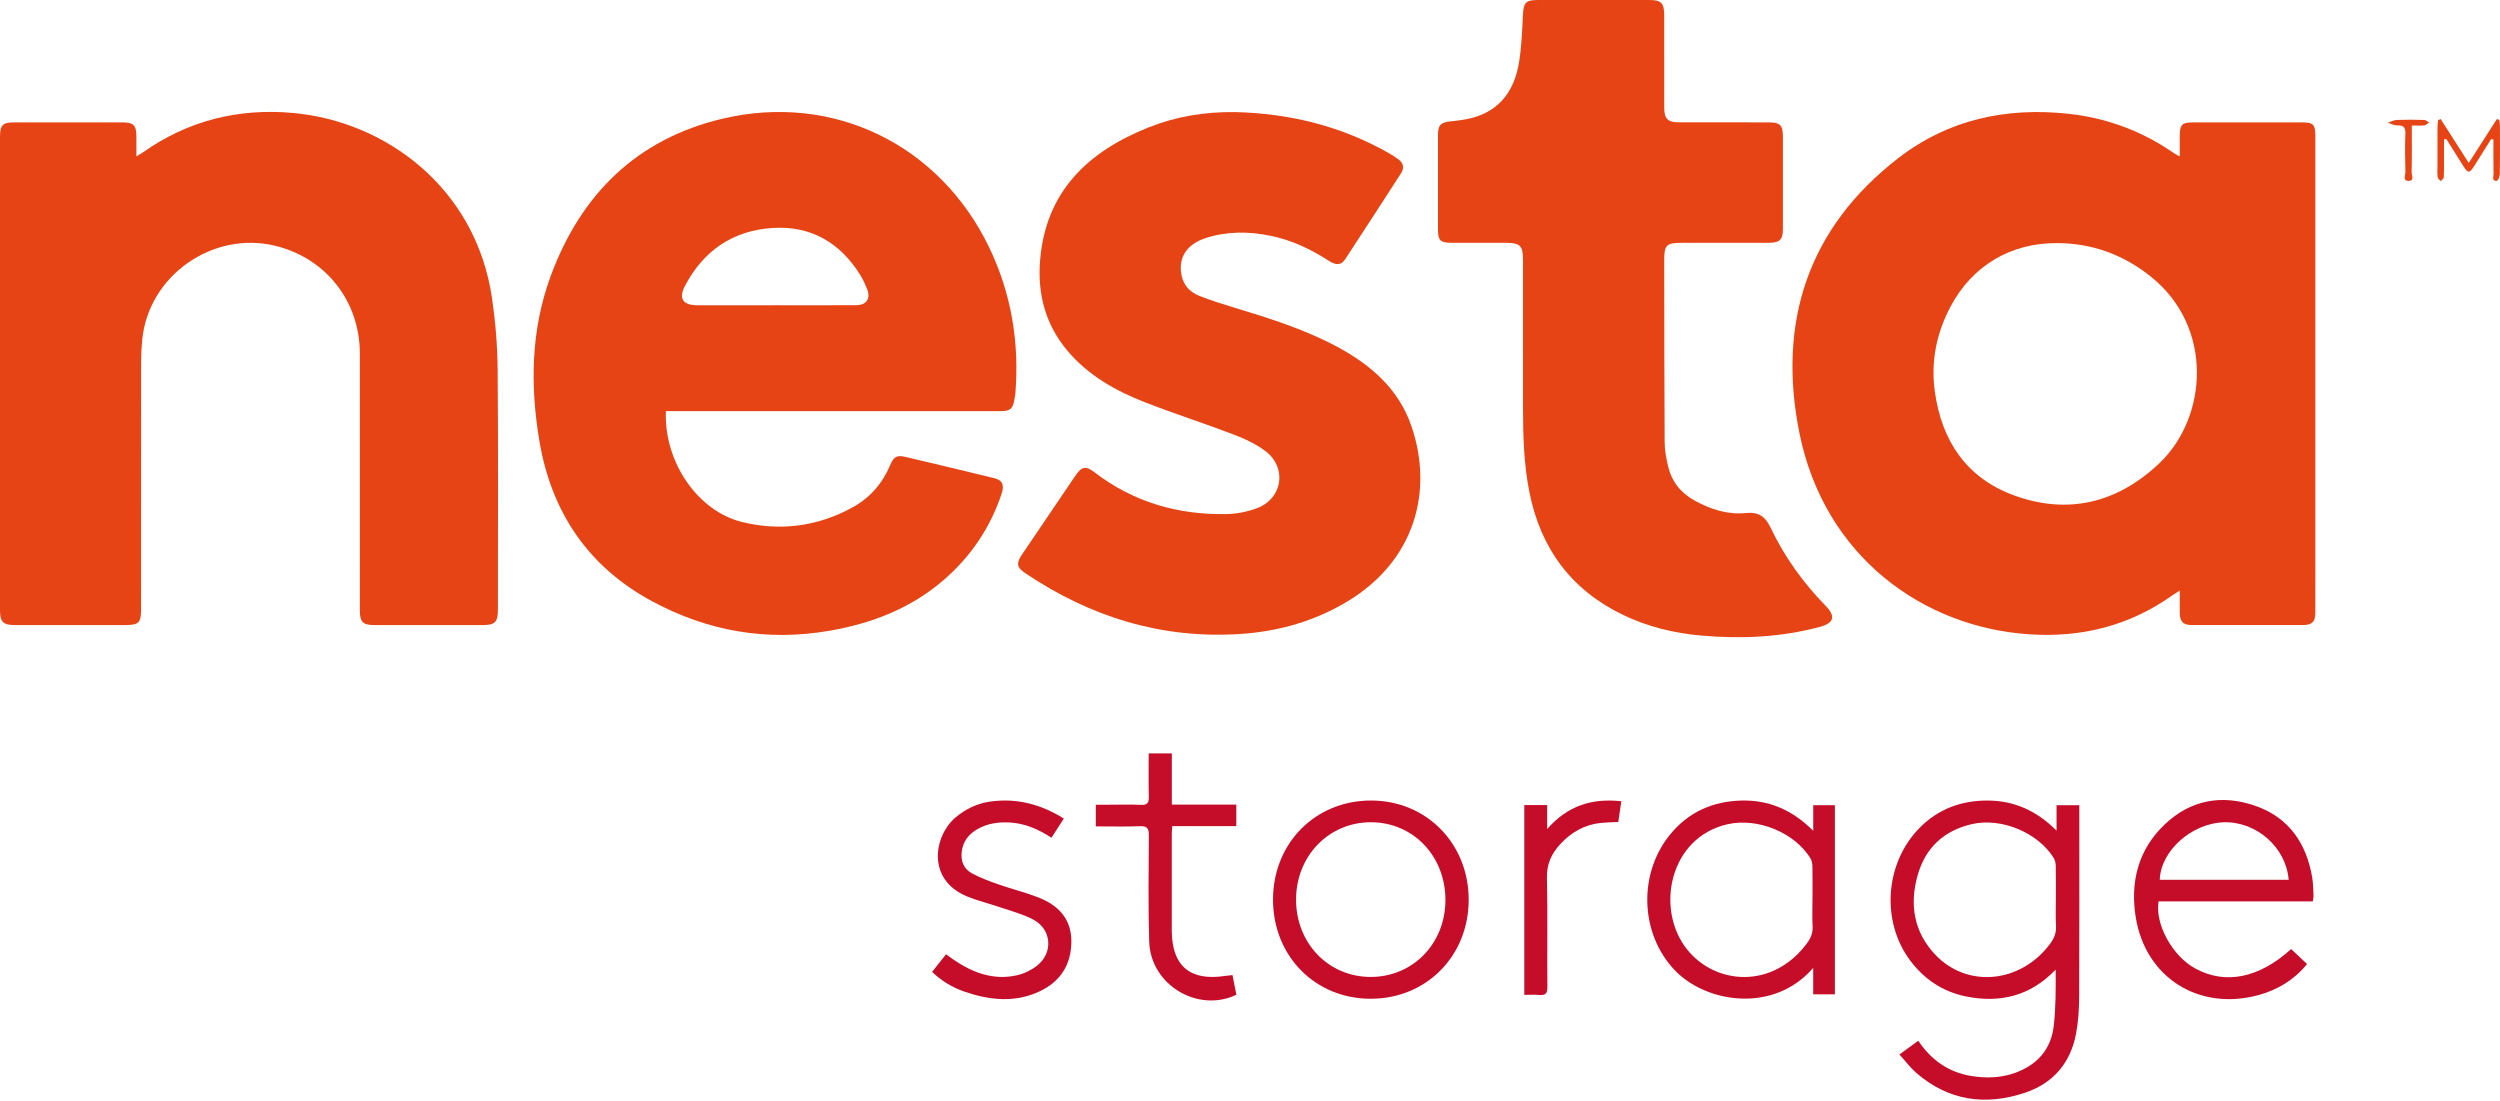
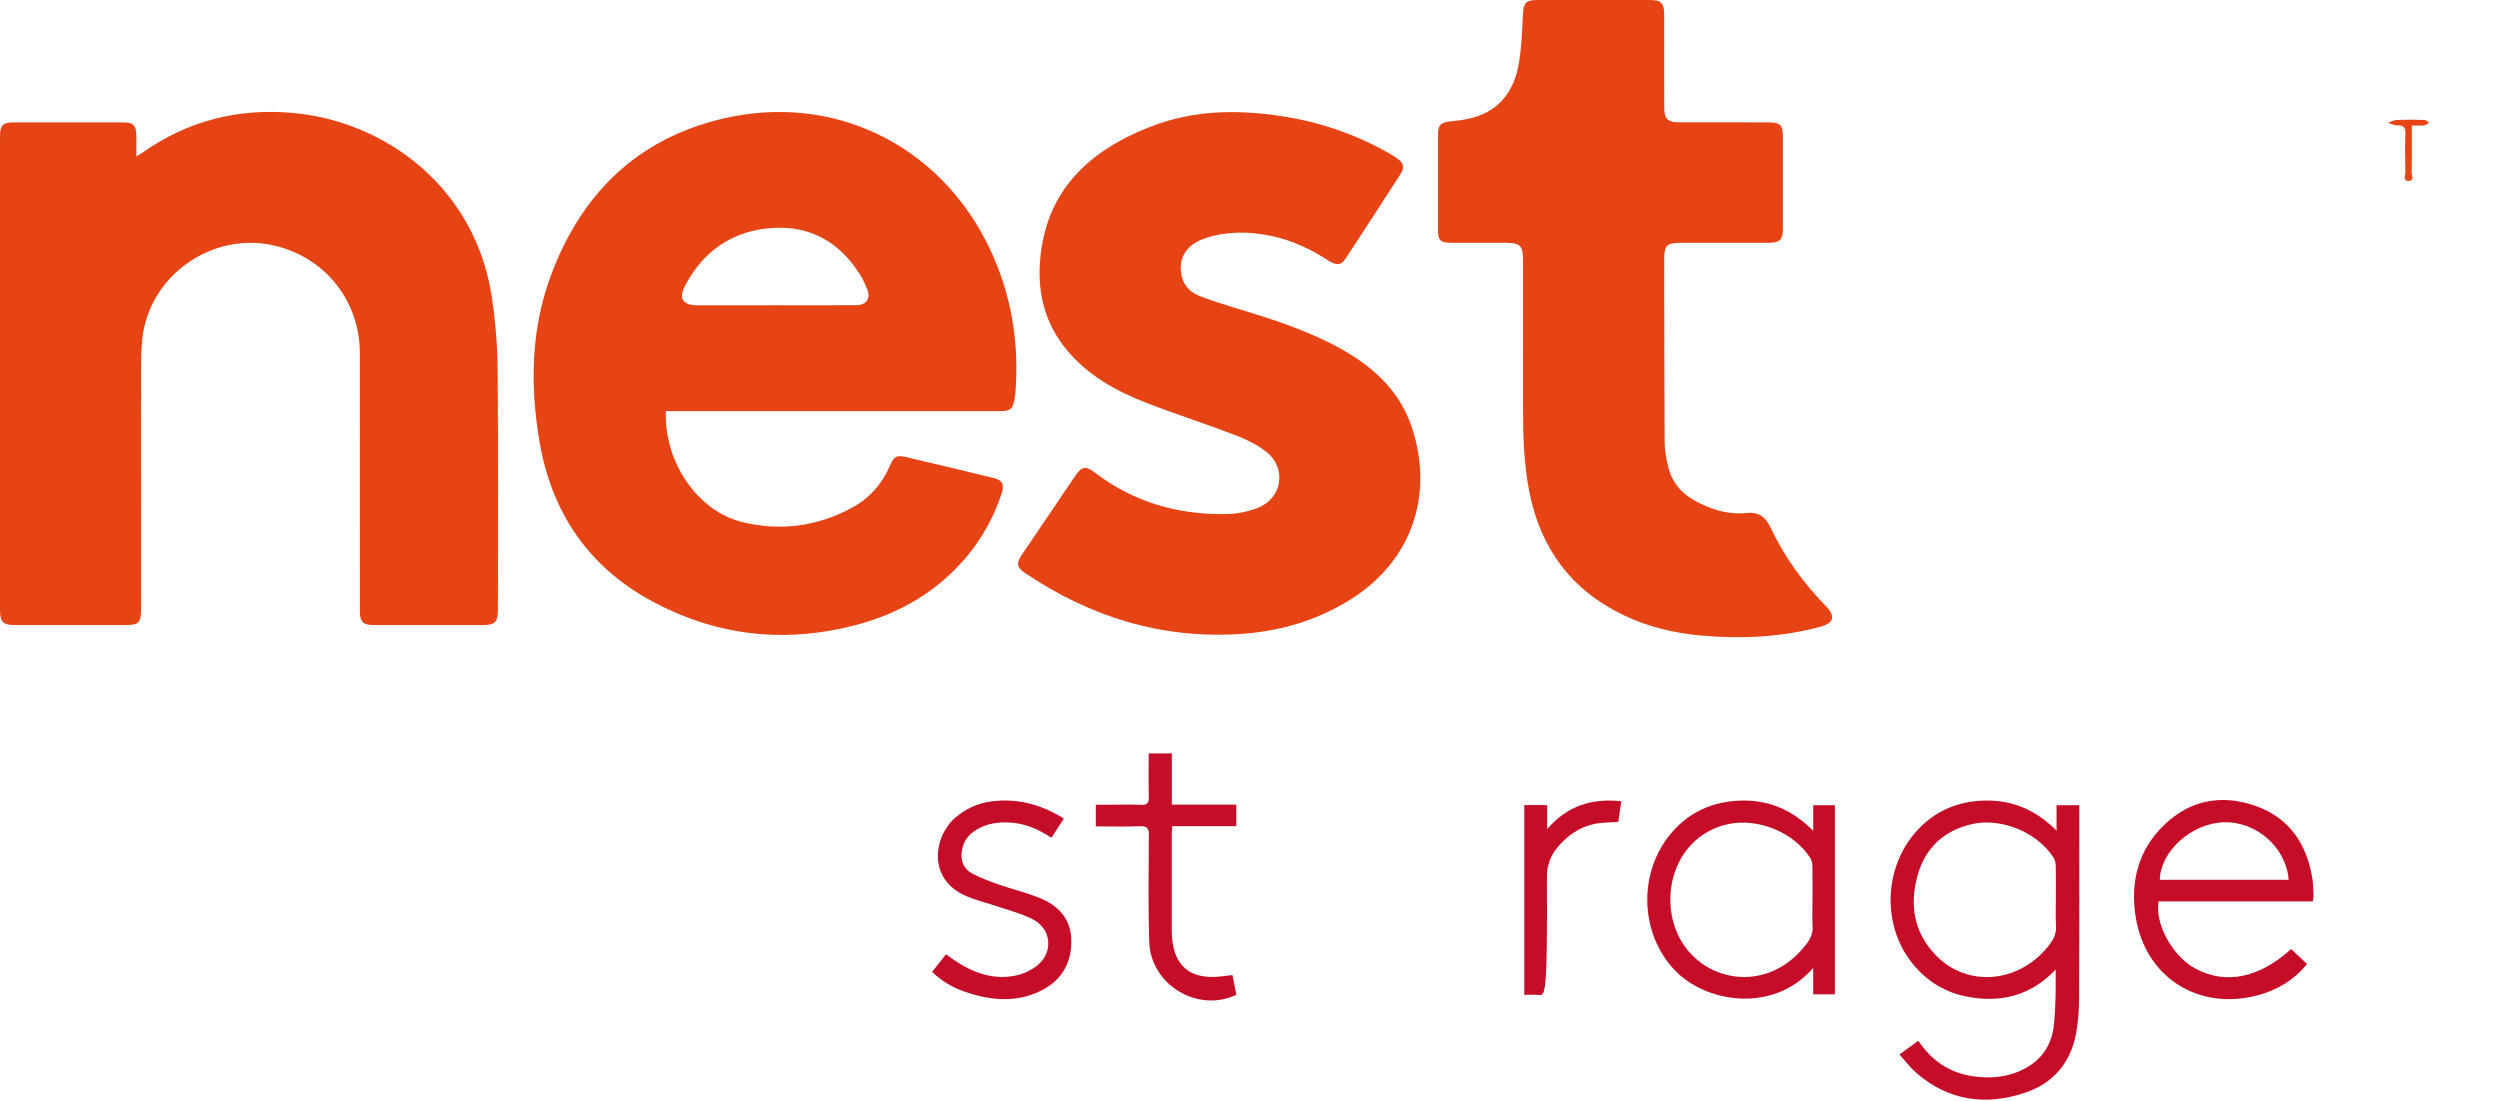
<svg xmlns="http://www.w3.org/2000/svg" width="227" height="100" viewBox="0 0 227 100" fill="none">
-   <path d="M197.921 53.621C197.607 53.824 197.427 53.932 197.258 54.051C193.34 56.838 188.974 57.918 184.199 57.591C174.62 56.935 165.647 50.544 163.387 39.314C161.372 29.303 164.131 20.711 172.387 14.338C176.892 10.86 182.149 9.722 187.79 10.328C191.315 10.707 194.529 11.91 197.438 13.937C197.541 14.009 197.659 14.06 197.921 14.203C197.921 13.552 197.921 13.004 197.921 12.454C197.921 11.285 198.087 11.112 199.233 11.112C202.47 11.109 205.707 11.109 208.945 11.112C210.075 11.112 210.233 11.272 210.233 12.41C210.233 25.271 210.233 38.131 210.233 50.992C210.233 52.545 210.238 54.097 210.23 55.65C210.226 56.459 209.936 56.751 209.12 56.753C205.751 56.758 202.383 56.759 199.015 56.753C198.216 56.751 197.929 56.444 197.922 55.634C197.917 55.012 197.922 54.39 197.922 53.621H197.921ZM186.786 22.075C182.591 22.044 179.089 24.112 177.115 27.825C175.829 30.244 175.305 32.823 175.682 35.552C176.304 40.049 178.566 43.413 182.883 44.984C187.811 46.779 192.292 45.646 196.067 42.064C200.466 37.892 201.034 29.665 195.256 25.083C192.769 23.11 189.961 22.085 186.785 22.073L186.786 22.075Z" fill="#E64414" />
  <path d="M60.461 37.329C60.278 41.912 63.318 46.404 67.39 47.401C70.862 48.252 74.252 47.806 77.411 46.072C78.992 45.204 80.127 43.893 80.833 42.222C81.151 41.47 81.42 41.303 82.204 41.486C84.9 42.116 87.593 42.763 90.282 43.42C91.02 43.6 91.213 44.024 90.947 44.826C89.915 47.928 88.144 50.541 85.674 52.674C82.712 55.232 79.203 56.588 75.395 57.259C69.674 58.267 64.257 57.327 59.173 54.575C53.377 51.436 50.06 46.472 48.977 40.042C48.125 34.982 48.207 29.926 50.01 25.046C52.751 17.631 57.823 12.617 65.607 10.777C75.681 8.395 85.352 13.155 89.83 22.491C91.842 26.688 92.566 31.119 92.194 35.743C92.178 35.939 92.128 36.13 92.098 36.325C91.977 37.095 91.72 37.324 90.927 37.329C89.986 37.335 89.046 37.33 88.105 37.33C79.181 37.33 70.258 37.33 61.334 37.33C61.055 37.33 60.777 37.33 60.464 37.33L60.461 37.329ZM70.32 27.715C72.79 27.715 75.26 27.723 77.73 27.712C78.682 27.708 79.08 27.114 78.729 26.235C78.56 25.811 78.37 25.387 78.131 25C76.297 22.039 73.643 20.477 70.149 20.7C66.537 20.931 63.864 22.763 62.184 25.982C61.597 27.107 62.01 27.714 63.303 27.717C65.642 27.72 67.981 27.717 70.32 27.717V27.715Z" fill="#E64414" />
  <path d="M12.387 14.198C12.664 14.03 12.815 13.951 12.952 13.852C17.052 10.952 21.638 9.808 26.595 10.255C35.002 11.011 43.21 17.034 44.676 27.082C44.987 29.215 45.167 31.384 45.185 33.538C45.247 40.82 45.209 48.104 45.209 55.387C45.209 56.477 44.938 56.754 43.867 56.755C40.565 56.756 37.263 56.756 33.96 56.755C32.96 56.755 32.678 56.47 32.678 55.469C32.678 47.683 32.68 39.896 32.676 32.11C32.674 27.363 29.609 23.455 25.016 22.324C19.333 20.923 13.485 25.029 12.917 30.825C12.851 31.499 12.813 32.176 12.812 32.852C12.804 40.353 12.808 47.856 12.807 55.357C12.807 56.541 12.59 56.754 11.389 56.755C8.043 56.755 4.696 56.755 1.351 56.755C0.28 56.755 0 56.471 0 55.394C0.001 41.069 0.001 26.742 0.001 12.416C0.001 11.351 0.238 11.113 1.311 11.112C4.57 11.109 7.829 11.109 11.087 11.112C12.141 11.112 12.383 11.364 12.385 12.435C12.387 12.978 12.385 13.522 12.385 14.198H12.387Z" fill="#E64414" />
  <path d="M112.121 10.176C117.117 10.296 121.837 11.453 126.195 13.956C126.46 14.108 126.717 14.276 126.962 14.457C127.423 14.795 127.533 15.234 127.224 15.716C125.541 18.324 123.856 20.931 122.151 23.525C121.774 24.098 121.332 24.12 120.617 23.657C118.99 22.602 117.256 21.792 115.349 21.404C113.372 21 111.391 20.993 109.457 21.624C107.701 22.198 106.941 23.458 107.299 25.063C107.497 25.953 108.085 26.541 108.883 26.858C109.934 27.276 111.02 27.615 112.103 27.943C115.302 28.911 118.489 29.912 121.446 31.505C124.494 33.147 127.014 35.333 128.166 38.716C130.172 44.61 128.461 50.897 122.4 54.576C119.409 56.391 116.14 57.328 112.667 57.562C105.503 58.042 99.034 56.032 93.121 52.062C92.311 51.519 92.252 51.158 92.808 50.334C94.424 47.942 96.041 45.553 97.662 43.166C98.219 42.347 98.602 42.286 99.377 42.882C102.899 45.582 106.923 46.748 111.313 46.68C112.276 46.665 113.287 46.471 114.183 46.123C116.447 45.245 116.871 42.499 114.958 41.005C114.098 40.335 113.052 39.853 112.023 39.459C109.354 38.437 106.628 37.569 103.966 36.529C101.299 35.487 98.824 34.099 96.936 31.863C94.921 29.477 94.188 26.674 94.442 23.619C94.962 17.363 98.8 13.758 104.297 11.566C106.796 10.57 109.421 10.144 112.12 10.178L112.121 10.176Z" fill="#E64414" />
  <path d="M138.29 31.922C138.29 29.144 138.292 26.367 138.29 23.59C138.288 22.31 138.031 22.054 136.746 22.049C135.084 22.043 133.421 22.052 131.76 22.045C130.778 22.039 130.57 21.827 130.57 20.837C130.566 17.972 130.566 15.108 130.57 12.242C130.57 11.343 130.821 11.114 131.723 11.019C132.393 10.95 133.072 10.869 133.719 10.692C136.256 9.994 137.516 8.151 137.923 5.69C138.157 4.275 138.209 2.826 138.28 1.389C138.338 0.232 138.522 0 139.659 0C143.027 0 146.395 0 149.763 0C150.835 0 151.108 0.273 151.109 1.366C151.113 4.166 151.109 6.964 151.112 9.764C151.112 10.78 151.42 11.103 152.439 11.107C155.151 11.117 157.863 11.11 160.574 11.112C161.641 11.112 161.888 11.359 161.888 12.418C161.891 15.196 161.891 17.973 161.888 20.75C161.888 21.761 161.617 22.042 160.612 22.045C157.966 22.051 155.32 22.045 152.674 22.049C151.314 22.051 151.108 22.261 151.111 23.608C151.119 29.119 151.116 34.63 151.15 40.141C151.154 40.875 151.291 41.62 151.461 42.337C151.792 43.724 152.611 44.763 153.872 45.453C155.321 46.246 156.865 46.751 158.512 46.583C159.716 46.461 160.295 46.907 160.8 47.969C162.047 50.589 163.738 52.927 165.77 55.01C166.704 55.968 166.536 56.576 165.223 56.926C161.701 57.866 158.117 58.029 154.5 57.712C152.022 57.496 149.634 56.92 147.387 55.839C142.655 53.565 139.88 49.788 138.866 44.671C138.375 42.193 138.293 39.684 138.291 37.169C138.29 35.42 138.291 33.67 138.291 31.92L138.29 31.922Z" fill="#E64414" />
  <path d="M172.468 95.75C173.104 95.284 173.628 94.901 174.178 94.498C175.363 96.262 176.938 97.365 178.99 97.699C180.318 97.916 181.653 97.882 182.939 97.426C184.975 96.706 186.24 95.281 186.484 93.129C186.672 91.466 186.662 89.781 186.655 88.041C184.359 90.447 181.585 91.108 178.482 90.471C176.421 90.047 174.736 88.933 173.464 87.242C170.789 83.688 171.133 78.41 174.271 75.198C175.962 73.468 178.068 72.683 180.474 72.689C182.885 72.696 184.925 73.611 186.735 75.42V73.115H188.8C188.8 73.39 188.8 73.627 188.8 73.862C188.8 79.394 188.814 84.927 188.788 90.459C188.783 91.591 188.715 92.74 188.507 93.849C188.014 96.49 186.454 98.342 183.92 99.202C180.314 100.425 176.934 99.973 173.989 97.408C173.452 96.941 173.019 96.355 172.469 95.749L172.468 95.75ZM186.672 81.511C186.672 80.55 186.685 79.588 186.663 78.628C186.658 78.379 186.6 78.097 186.47 77.891C185.006 75.571 181.694 74.212 179.036 74.832C176.492 75.424 174.822 76.984 174.119 79.485C173.371 82.143 173.779 84.627 175.715 86.677C178.62 89.752 183.433 89.284 186.113 85.746C186.496 85.239 186.726 84.727 186.687 84.067C186.635 83.218 186.673 82.363 186.673 81.511H186.672Z" fill="#C50D29" />
  <path d="M166.609 90.283H164.639V87.885C161.056 92.038 154.927 91.084 152.072 88.1C148.892 84.777 148.704 79.226 151.761 75.634C153.415 73.69 155.57 72.759 158.1 72.691C160.609 72.624 162.742 73.534 164.642 75.438V73.111H166.608V90.283H166.609ZM164.575 81.543C164.575 80.581 164.587 79.62 164.567 78.659C164.562 78.411 164.51 78.129 164.382 77.923C162.916 75.572 159.594 74.237 156.895 74.833C151.582 76.007 150.262 82.551 153.192 86.216C155.74 89.401 160.924 89.871 164.064 85.663C164.417 85.189 164.619 84.711 164.585 84.1C164.538 83.251 164.573 82.396 164.573 81.544L164.575 81.543Z" fill="#C50D29" />
  <path d="M209.999 81.848H195.998C195.656 83.92 197.261 86.814 199.329 87.939C202.064 89.427 205.109 88.823 208.036 86.175C208.5 86.612 208.97 87.055 209.482 87.536C208.292 88.989 206.801 89.883 205.056 90.357C199.672 91.818 194.813 88.787 193.926 83.29C193.412 80.111 194.134 77.162 196.544 74.868C198.917 72.607 201.775 72.107 204.817 73.181C207.838 74.247 209.427 76.578 209.948 79.678C210.039 80.214 210.037 80.766 210.066 81.311C210.074 81.458 210.032 81.609 210.001 81.848H209.999ZM207.811 79.888C207.589 76.953 204.878 74.567 201.911 74.663C198.991 74.757 196.177 77.28 196.107 79.888H207.811Z" fill="#C50D29" />
-   <path d="M133.357 81.689C133.359 86.785 129.541 90.665 124.502 90.688C119.438 90.71 115.592 86.826 115.59 81.689C115.589 76.559 119.429 72.682 124.502 72.687C129.519 72.694 133.354 76.592 133.357 81.689ZM131.245 81.723C131.249 77.717 128.296 74.647 124.452 74.66C120.634 74.673 117.681 77.738 117.682 81.689C117.682 85.65 120.626 88.702 124.451 88.706C128.29 88.711 131.241 85.677 131.245 81.721V81.723Z" fill="#C50D29" />
  <path d="M96.596 74.323C96.193 74.948 95.841 75.496 95.473 76.067C94.304 75.308 93.103 74.769 91.73 74.686C90.657 74.621 89.632 74.762 88.698 75.316C87.947 75.76 87.455 76.392 87.332 77.289C87.211 78.164 87.489 78.887 88.249 79.298C89.01 79.709 89.836 80.013 90.655 80.301C91.848 80.718 93.083 81.023 94.262 81.478C96.075 82.179 97.286 83.414 97.279 85.488C97.273 87.592 96.283 89.136 94.385 90.023C92.15 91.068 89.87 90.824 87.616 90.056C86.512 89.681 85.519 89.093 84.633 88.247C85.052 87.72 85.453 87.212 85.901 86.647C86.138 86.819 86.342 86.973 86.552 87.117C88.305 88.321 90.199 89.04 92.351 88.552C92.989 88.407 93.642 88.092 94.157 87.688C95.654 86.508 95.497 84.388 93.818 83.495C92.886 82.998 91.83 82.729 90.82 82.384C89.831 82.045 88.804 81.801 87.838 81.407C84.1 79.888 84.806 75.896 86.742 74.243C87.683 73.44 88.76 72.936 89.978 72.773C92.348 72.457 94.52 73.029 96.596 74.325V74.323Z" fill="#C50D29" />
  <path d="M106.403 73.059H112.256V75.013H106.442C106.423 75.29 106.397 75.499 106.397 75.707C106.394 78.638 106.388 81.569 106.397 84.5C106.409 87.723 108.065 89.111 111.269 88.609C111.461 88.579 111.655 88.565 111.91 88.539C112.032 89.155 112.147 89.744 112.261 90.323C108.754 92.003 104.467 89.412 104.348 85.504C104.25 82.293 104.292 79.074 104.316 75.86C104.322 75.197 104.151 74.991 103.478 75.02C102.172 75.075 100.86 75.035 99.498 75.035V73.068C99.87 73.068 100.253 73.068 100.636 73.068C101.62 73.068 102.606 73.032 103.588 73.081C104.19 73.111 104.328 72.887 104.313 72.328C104.276 71.04 104.301 69.751 104.301 68.408H106.402V73.059H106.403Z" fill="#C50D29" />
-   <path d="M138.404 73.102H140.483V75.279C142.349 73.137 144.564 72.465 147.216 72.752C147.121 73.396 147.032 74.007 146.94 74.635C146.387 74.663 145.866 74.67 145.352 74.723C143.869 74.874 142.661 75.572 141.665 76.653C140.871 77.516 140.432 78.467 140.461 79.716C140.537 83.015 140.472 86.318 140.502 89.619C140.507 90.213 140.321 90.396 139.756 90.342C139.327 90.302 138.891 90.334 138.406 90.334V73.103L138.404 73.102Z" fill="#C50D29" />
-   <path d="M226.208 12.609C225.69 13.435 225.173 14.263 224.65 15.087C224.229 15.753 224.095 15.75 223.664 15.07C223.146 14.251 222.633 13.43 222.117 12.609C222.049 12.627 221.982 12.645 221.914 12.663C221.914 13.217 221.914 13.772 221.914 14.326C221.914 14.917 221.927 15.507 221.896 16.097C221.89 16.217 221.721 16.329 221.625 16.446C221.525 16.33 221.354 16.224 221.34 16.099C221.299 15.754 221.322 15.401 221.322 15.052C221.322 13.893 221.319 12.734 221.324 11.575C221.324 11.349 221.36 11.125 221.379 10.899C221.457 10.869 221.533 10.837 221.61 10.807C222.44 12.105 223.271 13.402 224.162 14.796C225.061 13.392 225.891 12.097 226.72 10.802C226.796 10.836 226.872 10.869 226.947 10.903C226.964 11.085 226.993 11.266 226.994 11.449C226.998 12.893 227.009 14.335 226.984 15.778C226.98 16.003 226.828 16.408 226.714 16.418C226.231 16.464 226.418 16.04 226.413 15.804C226.392 14.762 226.404 13.718 226.404 12.675C226.338 12.654 226.271 12.632 226.206 12.611L226.208 12.609Z" fill="#E64414" />
+   <path d="M138.404 73.102H140.483V75.279C142.349 73.137 144.564 72.465 147.216 72.752C147.121 73.396 147.032 74.007 146.94 74.635C146.387 74.663 145.866 74.67 145.352 74.723C143.869 74.874 142.661 75.572 141.665 76.653C140.871 77.516 140.432 78.467 140.461 79.716C140.507 90.213 140.321 90.396 139.756 90.342C139.327 90.302 138.891 90.334 138.406 90.334V73.103L138.404 73.102Z" fill="#C50D29" />
  <path d="M218.992 11.395C218.992 12.896 219.009 14.27 218.976 15.644C218.97 15.908 219.248 16.421 218.712 16.425C218.135 16.429 218.42 15.892 218.411 15.61C218.375 14.452 218.366 13.292 218.408 12.136C218.429 11.552 218.231 11.363 217.661 11.384C217.383 11.394 217.099 11.229 216.818 11.143C217.091 11.056 217.363 10.902 217.639 10.891C218.468 10.859 219.299 10.868 220.13 10.891C220.276 10.895 220.419 11.049 220.562 11.133C220.417 11.221 220.28 11.368 220.127 11.385C219.786 11.423 219.438 11.397 218.991 11.397L218.992 11.395Z" fill="#E64414" />
</svg>